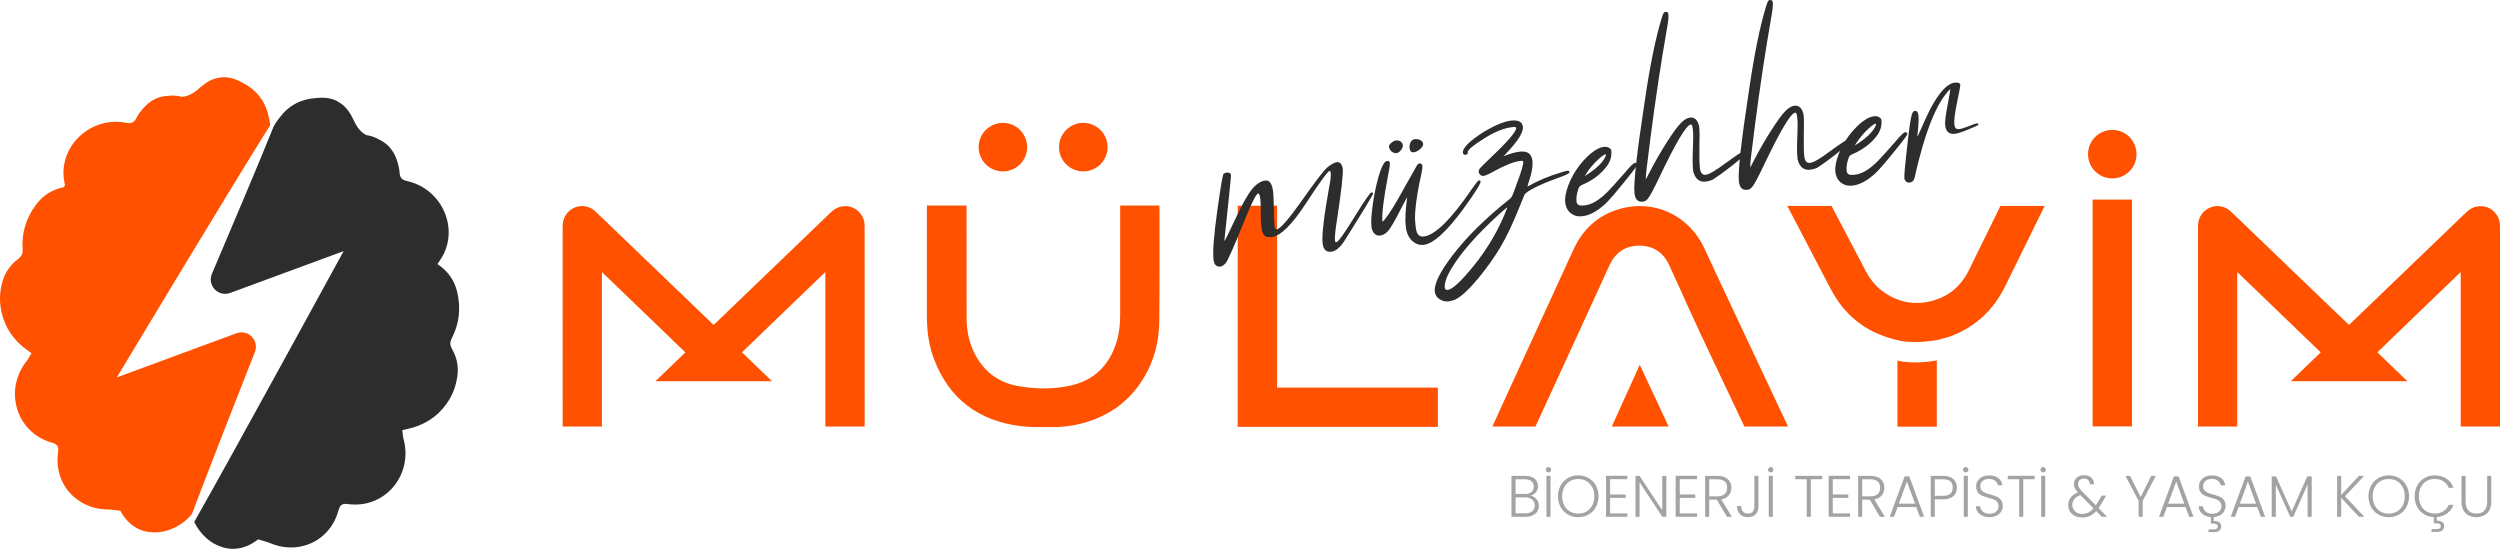
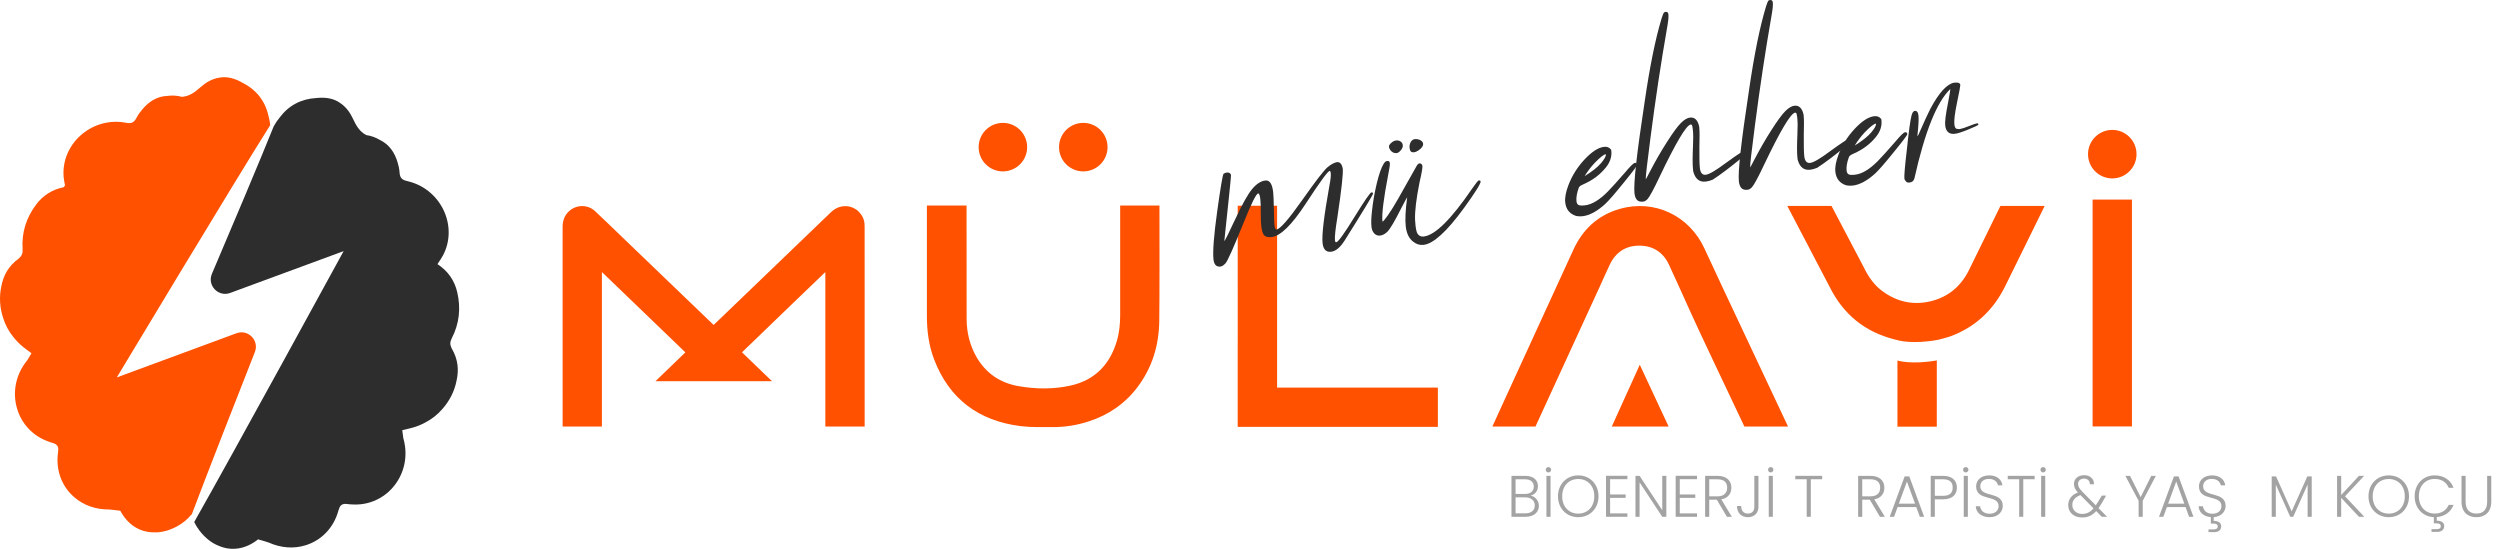
<svg xmlns="http://www.w3.org/2000/svg" version="1.1" id="Layer_1" x="0px" y="0px" width="1536.347px" height="337.27px" viewBox="0 0 1536.347 337.27" enable-background="new 0 0 1536.347 337.27" xml:space="preserve">
  <path fill="#FF5100" d="M1098.825,262.134H1072c-11.814-24.969-26.353-55.456-32.494-68.981  c-4.616-10.172-9.151-20.375-13.868-30.502c-3.583-7.683-9.855-11.689-18.249-11.689c-8.35,0.007-14.503,4.046-18.11,11.675  c-2.181,4.607-4.242,9.271-6.357,13.918c-9.232,20.229-26.537,57.66-39.326,85.58h-26.482c1.907-4.192,3.821-8.377,5.726-12.569  c10.229-22.495,33.78-73.497,44.02-95.992c5.733-12.592,15.046-21.308,28.395-25.162c21.323-6.148,42.844,3.946,52.233,24.385  C1058.868,177.563,1082.747,227.717,1098.825,262.134 M1007.709,224.164l17.729,37.97h-34.937L1007.709,224.164z" />
  <rect x="1285.992" y="122.655" fill="#FF5100" width="24.163" height="139.398" />
  <path fill="#FF5100" d="M883.627,238.178v24.145h-98.801h-24.214v-52.127h0.02c-0.004-21.671-0.016-62.098-0.012-83.761h24.206  v109.993v1.758h1.753C811.155,238.186,859.048,238.186,883.627,238.178" />
  <path fill="#FF5100" d="M507.202,168.553v-1.364c-2.108,2.027-4.015,3.854-5.919,5.688c-4.85,4.67-9.702,9.332-14.557,13.986  l-30.745,29.654l18.438,17.748h-71.608l18.372-17.718c-16.781-16.206-33.608-32.366-50.415-48.535  c-0.228-0.215-0.463-0.424-0.868-0.793v1.265c0,25.886,0.008,67.738-0.004,93.625H345.76c0-35.52,0.008-87.006-0.015-122.532  c-0.004-3.792,1.052-7.09,3.86-9.71c4.478-4.186,11.502-4.339,15.999-0.179c5.19,4.802,10.234,9.765,15.336,14.666  c13.224,12.7,26.452,25.408,39.677,38.108l0.072,0.07c5.684,5.464,11.372,10.928,17.059,16.391c0.246,0.231,0.508,0.462,0.821,0.748  c0.52-0.493,1.001-0.948,1.48-1.403c23.504-22.588,47.02-45.159,70.509-67.763c2.667-2.566,5.714-3.938,9.445-3.807  c5.837,0.201,10.931,5.125,11.286,10.966c0.039,0.64,0.058,1.271,0.058,1.912c0,35.519-0.004,87.013,0.015,122.532h-24.16  C507.198,236.246,507.198,194.416,507.202,168.553" />
  <path fill="#FF5100" d="M712.408,197.521c-0.223,14.75-4.362,28.421-13.348,40.35c-7.752,10.305-17.94,17.201-30.155,21.141  c-7.12,2.296-14.442,3.489-21.91,3.451c-6.635-0.037-13.331,0.225-19.882-0.608c-25.624-3.252-43.742-16.584-53.074-41.014  c-3.322-8.678-4.447-17.771-4.431-27.026c0.015-8.223,0-16.445,0-24.668c0-4.848,0.007-38.016,0.007-42.864h24.368  c-0.015,13.802-0.023,55.926,0.046,69.729c0.039,8.346,1.95,16.299,6.181,23.565c5.733,9.833,14.411,15.697,25.47,17.67  c10.665,1.904,21.493,2.059,32.112-0.276c14.913-3.291,24.199-12.823,28.522-27.327c1.556-5.226,2.073-10.597,2.073-16.022v-67.339  h24.144C712.57,140.594,712.624,183.219,712.408,197.521" />
  <path fill="#FF5100" d="M1256.526,126.565c-3.229,6.442-21.393,43.688-24.66,50.114c-7.189,14.119-18.01,24.275-32.914,29.879  c-2.521,0.939-5.18,1.502-7.769,2.235c-16.19,3.043-25.123,0.237-25.123,0.237c-0.74-0.192-1.456-0.361-2.158-0.539  c-17.833-4.601-30.856-15.174-39.187-31.565c-3.314-6.521-23.02-43.843-26.341-50.361h27.173  c1.248,2.489,18.881,35.773,20.114,38.271c2.79,5.656,6.351,10.649,11.506,14.349c8.8,6.312,18.542,8.501,29.13,5.988  c10.666-2.536,18.426-8.901,23.413-18.611c1.571-3.06,18.063-36.929,19.62-39.996H1256.526z M1190.244,221.493  c0,13.548,0,32.128-0.009,40.698h-24.175V221.57C1166.061,221.57,1174.662,224.244,1190.244,221.493" />
-   <path fill="#FF5100" d="M1512.187,168.553v-1.364c-2.108,2.027-4.016,3.854-5.919,5.688c-4.851,4.67-9.702,9.332-14.558,13.986  l-30.744,29.654l18.438,17.748h-71.608l18.372-17.718c-16.78-16.206-33.607-32.366-50.415-48.535  c-0.228-0.215-0.463-0.424-0.867-0.793v1.265c0,25.886,0.008,67.738-0.005,93.625h-24.136c0-35.52,0.008-87.006-0.015-122.532  c-0.004-3.792,1.052-7.09,3.859-9.71c4.479-4.186,11.502-4.339,16-0.179c5.189,4.802,10.233,9.765,15.336,14.666  c13.224,12.7,26.451,25.408,39.677,38.108l0.071,0.07c5.685,5.464,11.372,10.928,17.06,16.391c0.246,0.231,0.508,0.462,0.821,0.748  c0.52-0.493,1.001-0.948,1.479-1.403c23.504-22.588,47.021-45.159,70.509-67.763c2.667-2.566,5.715-3.938,9.445-3.807  c5.837,0.201,10.931,5.125,11.286,10.966c0.039,0.64,0.058,1.271,0.058,1.912c0,35.519-0.004,87.013,0.016,122.532h-24.16  C1512.183,236.246,1512.183,194.416,1512.187,168.553" />
  <path fill-rule="evenodd" clip-rule="evenodd" fill="#FF5100" d="M1298.074,79.829c-8.233,0-14.906,6.673-14.906,14.905  c0,8.233,6.673,14.906,14.906,14.906s14.905-6.673,14.905-14.906C1312.979,86.502,1306.308,79.829,1298.074,79.829" />
  <path fill-rule="evenodd" clip-rule="evenodd" fill="#FF5100" d="M616.318,75.517c-8.233,0-14.907,6.673-14.907,14.906  c0,8.232,6.674,14.906,14.907,14.906s14.905-6.674,14.905-14.906C631.224,82.189,624.551,75.517,616.318,75.517" />
  <path fill-rule="evenodd" clip-rule="evenodd" fill="#FF5100" d="M665.722,75.517c-8.233,0-14.907,6.673-14.907,14.906  c0,8.232,6.674,14.906,14.907,14.906c8.233,0,14.905-6.674,14.905-14.906C680.627,82.189,673.955,75.517,665.722,75.517" />
  <path fill="#2D2D2D" d="M750.08,163.813c-2.531,0.287-3.975-1.141-4.332-4.286c-0.557-4.908,0.204-14.822,2.279-29.741  c2.076-14.919,3.383-22.582,3.919-22.994c0.536-0.41,1.187-0.658,1.955-0.746c1.38-0.156,2.25,0.33,2.612,1.453  c0.078,0.689-1.298,14.248-4.129,40.671c0.306-0.035,2.585-4.604,6.836-13.71c4.25-9.105,7.693-15.224,10.329-18.359  c2.635-3.134,5.334-4.859,8.095-5.172c2.607-0.296,4.199,2.089,4.773,7.15c0.174,1.535,0.317,5.034,0.433,10.497  c0.113,5.466,0.241,8.811,0.381,10.036c0.191,1.688,0.632,2.492,1.322,2.414c2.284-0.414,7.541-6.468,15.771-18.161  c8.229-11.691,13.428-18.419,15.599-20.181c2.169-1.761,4.056-2.771,5.658-3.03c1.84-0.208,3.036,1.095,3.588,3.905  c0.348,3.068-0.764,13.137-3.332,30.209c-1.195,7.284-1.679,11.923-1.452,13.916c0.096,0.845,0.373,1.238,0.834,1.187  c1.218-0.214,5.008-5.5,11.37-15.855c6.038-9.773,9.441-14.705,10.209-14.792c0.535-0.061,0.873,0.174,1.011,0.702  c0.07,0.616-5.786,10.289-17.566,29.027c-2.712,4.191-5.445,6.443-8.207,6.757c-3.069,0.348-4.819-1.396-5.255-5.23  c-0.557-4.908,0.832-16.643,4.166-35.199c0.742-3.735,1.025-6.369,0.852-7.904c-0.104-0.921-0.349-1.358-0.731-1.315  c-1.142,0.208-6,6.876-14.57,20.006c-8.573,13.132-15.581,20.004-21.026,20.621c-1.918,0.218-3.368-0.063-4.349-0.847  c-0.983-0.78-1.647-2.706-1.996-5.774c-0.243-2.146-0.353-4.814-0.324-8.004c0.034-3.81-0.063-6.713-0.288-8.709  c-0.27-2.375-0.712-3.53-1.325-3.461c-1.228,0.14-4.29,6.354-9.189,18.639c-6.071,14.983-9.696,23.085-10.878,24.306  C751.937,163.06,750.925,163.717,750.08,163.813" />
  <path fill="#2D2D2D" d="M874.848,150.48c-2.378,0.27-4.553-0.416-6.525-2.057c-2.478-1.972-3.954-5.067-4.433-9.286  c-0.47-4.143-0.177-10.118,0.88-17.929c-0.077,0.009-1.202,2.078-3.374,6.209c-4.117,8.236-7.047,13.229-8.789,14.979  c-1.472,1.411-2.938,2.197-4.394,2.362c-2.224,0.253-3.863-0.844-4.917-3.287c-0.223-0.596-0.383-1.314-0.479-2.16  c-0.261-2.301-0.157-5.497,0.311-9.591c0.603-5.661,1.587-11.347,2.961-17.057c1.372-5.71,2.813-9.777,4.326-12.202  c0.603-0.845,1.093-1.309,1.474-1.392c0.378-0.08,0.606-0.127,0.684-0.136c0.92-0.104,1.438,0.343,1.55,1.339  c0.104,0.92-0.246,3.331-1.045,7.227c-2.84,14.696-4.007,24.268-3.503,28.715c0.383-0.043,1.48-1.333,3.291-3.869  c1.81-2.536,3.978-6.025,6.504-10.468c2.525-4.441,6.275-11.101,11.252-19.979c0.518-0.912,1.083-1.403,1.697-1.474  c0.383-0.043,0.68,0.001,0.889,0.133c0.208,0.132,0.405,0.323,0.59,0.573c0.184,0.252,0.293,0.53,0.327,0.836  c0.132,1.151-0.459,4.521-1.767,10.105c-2.032,10.177-2.948,17.855-2.748,23.036l0.289,3.58c0.2,1.765,0.472,3.133,0.814,4.102  c0.84,1.927,2.256,2.775,4.252,2.549c6.979-0.791,16.896-10.615,29.752-29.477c2.267-3.287,3.633-4.957,4.093-5.009  c0.461-0.053,0.832,0.139,1.114,0.572c0.147,1.305-3.271,6.779-10.257,16.429C889.181,142.252,880.906,149.794,874.848,150.48   M858.2,94.103c-0.768,0.087-1.504-0.063-2.207-0.449c-0.704-0.386-1.268-0.905-1.691-1.556c-0.423-0.651-0.67-1.282-0.739-1.897  c-0.078-0.69,0.375-1.479,1.363-2.368c0.986-0.889,1.978-1.39,2.976-1.503c1.073-0.122,2.009,0.084,2.807,0.613  c0.799,0.533,1.255,1.296,1.368,2.292c0.104,0.921-0.286,1.937-1.169,3.047C860.022,93.393,859.12,93.998,858.2,94.103   M868.979,93.579c-1.381,0.157-2.214-0.332-2.497-1.464l-0.245-1.139c-0.122-1.073,0.028-2.139,0.453-3.197  c0.617-1.389,1.58-2.16,2.885-2.308c0.766-0.087,1.674,0.042,2.725,0.39c1.39,0.62,2.143,1.428,2.255,2.425  c0.148,1.305-0.748,2.648-2.688,4.034C870.784,93.065,869.821,93.483,868.979,93.579" />
-   <path fill="#2D2D2D" d="M890.235,185.209c-0.994,0.113-1.933,0.063-2.812-0.147c-3.453-1.005-5.348-2.967-5.678-5.88  c-0.522-4.603,3.038-11.921,10.679-21.953c8.72-11.479,20.418-23.061,35.098-34.746c0.791-0.557,1.42-1.345,1.887-2.37  c0.467-1.023,1.377-3.437,2.733-7.243c2.804-7.465,4.12-11.963,3.946-13.498c-0.053-0.461-0.653-0.626-1.804-0.496  c-3.837,0.437-9.339,2.614-16.508,6.533c-2.842,1.645-4.879,2.535-6.104,2.674c-0.768,0.087-1.434-0.129-1.996-0.646  c-0.564-0.52-0.885-1.124-0.963-1.815c-0.062-0.535,0.07-1.095,0.392-1.675c0.322-0.58,2.518-2.81,6.584-6.69  c10.947-10.33,16.3-16.568,16.056-18.717c-0.053-0.461-0.808-0.608-2.264-0.443c-5.063,0.574-10.715,2.809-16.954,6.7  c-7.184,4.468-10.698,7.391-10.543,8.77c0.105,0.921-0.303,1.433-1.223,1.538c-1.073,0.122-1.662-0.278-1.767-1.199  c-0.331-2.914,4.032-7.253,13.09-13.021c6.843-4.039,12.337-6.293,16.479-6.763c4.524-0.513,6.961,0.767,7.31,3.833  c0.365,3.221-2.883,8.484-9.746,15.788l-2.079,2.217c0.152-0.018,1.311-0.421,3.475-1.21c2.163-0.789,4.356-1.311,6.582-1.562  c4.602-0.523,7.146,1.364,7.634,5.659c0.305,2.686-0.191,6.198-1.485,10.54c-0.533,1.46-1.072,3.229-1.612,5.311  c5.9-3.466,12.832-6.388,20.798-8.768c1.798-0.592,2.963-0.919,3.501-0.979c0.996-0.113,1.535,0.175,1.613,0.865  c0.078,0.689-2.388,1.902-7.396,3.635c-5.673,2.042-10.363,4.014-14.07,5.907c-3.708,1.897-5.813,3.38-6.313,4.446l-2.823,6.963  c-3.926,9.923-7.904,18.337-11.937,25.241c-3.993,6.591-8.482,12.889-13.474,18.891c-7.037,8.49-12.42,13.101-16.144,13.835  L890.235,185.209z M889.672,178.165c2.916-0.331,8.256-5.287,16.026-14.869c8.856-10.948,15.739-22.877,20.646-35.785  c-0.613,0.069-4.075,3.104-10.387,9.102c-12.333,11.81-20.929,22.341-25.783,31.591c-1.773,3.542-2.539,6.388-2.296,8.534  C888,177.812,888.598,178.286,889.672,178.165" />
  <path fill="#2D2D2D" d="M972.528,132.878c-1.303,0.147-2.59,0.101-3.861-0.145c-4.026-1.251-6.283-4.025-6.771-8.322  c-0.321-2.836,0.327-6.369,1.944-10.591c2.213-5.846,5.535-11.134,9.971-15.872c4.435-4.736,8.416-7.306,11.943-7.706  c1.765-0.2,3.143,0.305,4.135,1.513c0.179,0.212,0.286,0.473,0.322,0.778c0.415,3.682-0.705,7.15-3.366,10.403  c-3.468,4.355-8.052,7.789-13.748,10.3c-1.779,0.746-2.746,1.476-2.897,2.193c-1.186,3.241-1.648,6.013-1.388,8.314  c0.113,0.997,0.485,1.712,1.117,2.146c0.632,0.435,1.983,0.531,4.055,0.297c4.295-0.487,8.985-3.309,14.071-8.47  c2.158-2.186,5.646-6.039,10.459-11.559c3.281-3.944,5.344-5.966,6.188-6.062c0.843-0.096,1.313,0.278,1.409,1.121  c0.061,0.538-2.672,4.189-8.197,10.951c-5.313,6.587-9.127,10.98-11.44,13.184C981.472,129.883,976.823,132.391,972.528,132.878   M973.815,108.26c4.716-2.941,8.101-5.638,10.154-8.085c2.053-2.446,3.019-4.206,2.896-5.281c-0.009-0.075-0.053-0.11-0.128-0.102  c-1.151,0.13-3.397,1.9-6.739,5.309C977.574,102.707,975.514,105.428,973.815,108.26" />
  <path fill="#2D2D2D" d="M1010.147,123.834l-0.69,0.079c-2.913,0.33-4.585-1.384-5.011-5.142c-0.661-5.829,1.415-24.517,6.229-56.061  c3.188-21.879,6.68-39.055,10.471-51.527c0.635-1.937,1.071-3.053,1.31-3.354c0.238-0.298,0.625-0.479,1.162-0.539  c0.996-0.113,1.562,0.405,1.691,1.557c0.175,1.535-0.123,4.403-0.888,8.607c-3.721,21.321-7.094,43.649-10.117,66.987  c-2.079,15.929-3.053,24.469-2.922,25.618l0.014,0.115c0.075-0.009,0.941-1.621,2.598-4.839c3.251-6.271,6.723-12.298,10.419-18.079  c3.694-5.778,6.552-9.676,8.578-11.694c2.024-2.015,3.88-3.119,5.568-3.311c2.837-0.322,4.709,1.447,5.612,5.307l0.092,0.805  c0.234,2.071,0.26,6.07,0.078,11.995c-0.055,6.376,0.045,10.677,0.298,12.901c0.339,2.99,1.544,4.369,3.614,4.135  c2.071-0.235,6.115-2.597,12.132-7.087c6.886-5.052,11.047-7.738,12.488-8.058c0.562,0.17,0.903,0.441,1.024,0.815  c0.069,0.615-1.105,1.913-3.521,3.896c-6.96,5.762-12.9,10.242-17.819,13.441c-1.559,0.643-2.99,1.037-4.294,1.186  c-3.911,0.443-6.478-1.635-7.698-6.234l-0.144-1.268c-0.313-2.76-0.317-7.576-0.007-14.448c0.221-4.221,0.183-7.634-0.113-10.241  c-0.078-0.691-0.193-1.358-0.343-2c-0.151-0.644-0.496-0.936-1.031-0.875c-2.735,0.544-9.063,11.207-18.98,31.985  c-3.632,7.715-6.136,12.349-7.514,13.902C1011.667,123.196,1010.905,123.671,1010.147,123.834" />
  <path fill="#2D2D2D" d="M1074.309,116.559l-0.689,0.078c-2.915,0.331-4.586-1.383-5.012-5.141  c-0.661-5.829,1.415-24.517,6.229-56.061c3.189-21.879,6.68-39.056,10.472-51.527c0.634-1.937,1.07-3.054,1.309-3.354  c0.238-0.298,0.626-0.479,1.163-0.539c0.996-0.113,1.561,0.405,1.691,1.557c0.174,1.535-0.123,4.402-0.89,8.607  c-3.719,21.32-7.092,43.649-10.116,66.986c-2.078,15.93-3.053,24.469-2.921,25.619l0.013,0.115c0.076-0.009,0.94-1.621,2.598-4.839  c3.252-6.273,6.723-12.299,10.419-18.08c3.695-5.777,6.554-9.676,8.579-11.693c2.024-2.015,3.88-3.12,5.567-3.312  c2.837-0.321,4.71,1.447,5.613,5.308l0.091,0.805c0.235,2.071,0.261,6.07,0.079,11.995c-0.055,6.376,0.045,10.676,0.297,12.9  c0.339,2.99,1.544,4.369,3.615,4.136c2.071-0.236,6.114-2.597,12.132-7.087c6.885-5.052,11.047-7.738,12.487-8.059  c0.562,0.17,0.903,0.442,1.024,0.816c0.07,0.615-1.104,1.913-3.521,3.896c-6.96,5.762-12.899,10.242-17.818,13.44  c-1.559,0.644-2.99,1.038-4.294,1.186c-3.912,0.443-6.478-1.634-7.699-6.233l-0.145-1.268c-0.312-2.76-0.315-7.576-0.006-14.448  c0.221-4.221,0.183-7.635-0.112-10.241c-0.079-0.692-0.194-1.358-0.344-2c-0.151-0.644-0.497-0.936-1.031-0.875  c-2.735,0.543-9.063,11.205-18.98,31.985c-3.632,7.714-6.136,12.347-7.513,13.902  C1075.828,115.921,1075.066,116.396,1074.309,116.559" />
  <path fill="#2D2D2D" d="M1138.533,114.054c-1.304,0.147-2.591,0.101-3.861-0.144c-4.026-1.252-6.284-4.026-6.771-8.323  c-0.321-2.836,0.327-6.369,1.944-10.591c2.214-5.846,5.536-11.134,9.972-15.872c4.434-4.736,8.415-7.306,11.944-7.706  c1.764-0.2,3.141,0.305,4.134,1.513c0.179,0.212,0.287,0.473,0.321,0.778c0.416,3.682-0.705,7.15-3.365,10.403  c-3.467,4.355-8.052,7.789-13.748,10.301c-1.78,0.745-2.746,1.475-2.897,2.192c-1.186,3.241-1.648,6.014-1.388,8.314  c0.113,0.997,0.484,1.712,1.116,2.146c0.633,0.435,1.984,0.531,4.055,0.297c4.295-0.487,8.985-3.309,14.072-8.471  c2.159-2.186,5.646-6.038,10.459-11.558c3.28-3.944,5.343-5.965,6.188-6.062c0.843-0.096,1.313,0.278,1.409,1.121  c0.061,0.538-2.671,4.189-8.196,10.951c-5.313,6.587-9.127,10.98-11.441,13.184C1147.476,111.058,1142.828,113.566,1138.533,114.054   M1139.82,89.436c4.716-2.941,8.101-5.638,10.153-8.085c2.054-2.446,3.019-4.206,2.897-5.281c-0.009-0.075-0.053-0.11-0.128-0.103  c-1.152,0.131-3.398,1.902-6.74,5.31C1143.578,83.883,1141.519,86.604,1139.82,89.436" />
  <path fill="#2D2D2D" d="M1173.389,112.198c-1.15,0.13-1.973-0.281-2.471-1.233c-0.349-0.35-0.548-0.715-0.591-1.1  c-0.2-1.764,0.315-7.844,1.543-18.237c1.151-11.084,2.112-18.028,2.882-20.836c0.439-1.603,1.075-2.49,1.911-2.665  c1.305-0.147,2.075,0.814,2.31,2.886c0.235,2.07,0.01,6.252-0.675,12.544l0.026,0.231c0.075-0.008,0.306-0.385,0.688-1.128  c3.52-8.011,5.95-13.298,7.291-15.857c5.322-9.927,10.194-15.258,14.618-15.992l1.508-0.055c1.398-0.002,2.154,0.495,2.268,1.491  c0.051,0.461-0.614,4.014-1.997,10.655c-1.384,6.645-1.939,11.156-1.67,13.533c0.191,1.688,0.684,2.602,1.477,2.745  c0.792,0.144,1.42,0.188,1.881,0.136c1.294-0.222,3.205-0.847,5.73-1.873c2.523-1.023,4.169-1.579,4.938-1.666  c0.383-0.043,0.644,0.2,0.782,0.727c0.044,0.385-2.128,1.446-6.515,3.186c-3.637,1.502-6.3,2.347-7.985,2.538  c-3.528,0.4-5.51-1.317-5.944-5.153c-0.253-2.224,0.316-6.795,1.708-13.712c1.018-5.397,1.507-8.287,1.463-8.672  c-8.277,7.854-15.64,26.168-22.087,54.945C1176.106,111.152,1175.075,112.008,1173.389,112.198" />
  <path fill="#2D2D2D" d="M277.594,214.145c-1.169-2.391-1.111-4.015,0.072-6.322c4.601-8.961,5.616-18.416,3.327-28.242  c-1.695-7.311-5.721-13.009-12.123-17.255c0.194-0.334,0.387-0.661,0.586-0.985c0.987-1.469,1.941-2.817,2.709-4.258  c9.462-17.685-0.766-40.113-20.49-45.437l-0.106-0.022c-0.389-0.103-0.77-0.211-1.162-0.3c-3.299-0.75-4.622-1.831-4.867-5.387  c-0.138-2.024-0.534-4.005-1.139-5.898c-1.726-6.211-5.278-11.362-10.96-14.022c-2.555-1.542-5.386-2.598-8.382-3.007  c-4.108-2.188-6.088-5.619-8.164-10.069c-1.88-4.02-4.483-7.486-8.018-9.752c-3.563-2.514-7.995-3.352-12.646-3.099  c-0.623,0.031-1.243,0.086-1.859,0.156c-9.255,0.493-17.082,4.605-22.556,12.043c-1.341,1.621-2.529,3.392-3.581,5.278  c-8.222,20.531-27.102,65.138-37.994,90.681c-3.047,7.145,3.922,14.467,11.208,11.778c26.2-9.665,69.729-25.706,69.729-25.706  s-67.005,122.704-91.822,166.474c0.894,1.88,2.011,3.71,3.366,5.45c3.464,4.444,7.433,7.512,11.707,9.183  c7.972,3.429,16.58,2.061,24.183-3.976c2.224,0.594,4.369,1.28,6.462,1.942c7.673,3.417,15.447,3.878,22.33,1.808  c0.297-0.086,0.588-0.179,0.887-0.278c0.024-0.01,0.055-0.018,0.086-0.026c9.342-3.034,16.702-10.727,19.522-20.857  c0.884-3.168,1.781-4.484,4.795-4.381c0.037,0.001,0.065,0.006,0.093,0.013c1.459,0.215,2.895,0.328,4.312,0.358  c5.947,0.251,11.473-1.184,16.209-3.862c3.563-1.974,6.662-4.646,9.139-7.888c5.88-7.521,8.436-17.795,5.584-28.375  c-0.059-0.21-0.123-0.429-0.181-0.646c-0.236-1.619-0.47-3.251-0.64-4.907c1.304-0.31,2.566-0.597,3.802-0.898  c0.147-0.036,0.301-0.069,0.455-0.104c0.773-0.192,1.547-0.392,2.311-0.606c2.619-0.748,5.121-1.775,7.465-3.036  c4.1-2.127,7.713-4.941,10.753-8.527c4.309-4.9,7.325-10.816,8.548-17.134C282.083,227.47,281.538,220.801,277.594,214.145" />
  <path fill="#FF5100" d="M71.782,231.932c0,0,72.091-119.932,94.283-155.043c-0.216-2.069-0.597-4.084-1.161-6.034  c-2.064-9.002-7.603-15.886-15.898-20.019c-0.538-0.311-1.085-0.607-1.65-0.885c-4.16-2.08-8.56-3.074-12.829-2.185  c-4.151,0.672-7.918,2.816-11.235,5.759c-3.675,3.257-6.863,5.617-11.502,5.989c-2.904-0.814-5.929-0.973-8.887-0.574  c-6.271,0.181-11.572,3.496-15.626,8.509c-1.315,1.494-2.466,3.154-3.397,4.957c-1.639,3.164-3.283,3.631-6.608,3.008  c-0.395-0.075-0.788-0.127-1.179-0.187l-0.112-0.023c-20.215-2.96-38.52,13.551-36.872,33.54c0.144,1.689,0.505,3.369,0.829,5.183  c-0.294,0.428-0.466,0.679-0.76,1.107c-7.154,1.467-12.82,5.043-17.117,10.841c-6.001,8.105-8.837,17.184-8.172,27.236  c0.168,2.588-0.425,4.101-2.448,5.829c-6.266,4.538-9.419,10.441-10.628,17.084c-1.384,6.284-0.977,12.91,1.035,19.121  c1.356,4.498,3.551,8.519,6.467,12.102c1.657,2.089,3.536,4.025,5.642,5.753c0.615,0.502,1.247,0.992,1.887,1.477  c0.12,0.091,0.248,0.185,0.375,0.276c1.014,0.768,2.058,1.534,3.124,2.335c-0.814,1.452-1.678,2.856-2.538,4.248  c-0.14,0.176-0.286,0.351-0.424,0.521c-6.824,8.573-8.564,19.016-6.161,28.255c0.983,3.959,2.771,7.646,5.248,10.872  c3.28,4.341,7.787,7.857,13.336,9.99c1.337,0.545,2.719,1.018,4.157,1.401c0.01,0.004,0.021,0.007,0.032,0.011  c2.814,1.104,3.113,2.67,2.657,5.927c-1.442,10.415,2.252,20.4,9.616,26.9c0.026,0.02,0.051,0.04,0.076,0.06  c0.228,0.208,0.465,0.411,0.703,0.607c5.485,4.636,12.8,7.305,21.2,7.221c2.183,0.227,4.425,0.449,6.708,0.79  c4.569,8.562,11.922,13.239,20.6,13.264c4.593,0.169,9.448-1.068,14.394-3.769c3.498-1.907,6.407-4.369,8.679-7.191  c0.024,0.094,0.056,0.188,0.086,0.289c10.175-26.924,28.642-74.103,38.92-100.135c2.81-7.119-4.125-14.203-11.305-11.554  L71.782,231.932z" />
  <path fill="#A3A3A3" d="M937.565,317.584h-8.71v-25.161h8.458c5.292,0,7.812,2.808,7.812,6.336c0,3.312-2.088,5.146-4.499,5.831  c2.808,0.504,5.075,3.096,5.075,6.263C945.701,314.633,942.857,317.584,937.565,317.584 M937.134,294.547h-5.759v8.999h5.867  c3.419,0,5.327-1.728,5.327-4.535C942.569,296.311,940.77,294.547,937.134,294.547 M937.278,305.634h-5.903v9.826h6.011  c3.636,0,5.796-1.836,5.796-4.859S940.878,305.634,937.278,305.634" />
  <path fill="#A3A3A3" d="M949.915,288.68c0-0.9,0.756-1.656,1.655-1.656c0.901,0,1.655,0.756,1.655,1.656  c0,0.899-0.754,1.655-1.655,1.655C950.671,290.335,949.915,289.579,949.915,288.68 M950.347,292.423h2.521v25.161h-2.521V292.423z" />
  <path fill="#A3A3A3" d="M969.893,317.836c-7.055,0-12.454-5.291-12.454-12.851c0-7.522,5.399-12.851,12.454-12.851  c7.092,0,12.455,5.328,12.455,12.851C982.348,312.545,976.984,317.836,969.893,317.836 M969.893,315.641  c5.58,0,9.863-4.068,9.863-10.655s-4.283-10.618-9.863-10.618c-5.579,0-9.862,4.031-9.862,10.618S964.313,315.641,969.893,315.641" />
  <polygon fill="#A3A3A3" points="1000.097,294.475 989.478,294.475 989.478,303.871 999.017,303.871 999.017,305.957   989.478,305.957 989.478,315.496 1000.097,315.496 1000.097,317.584 986.958,317.584 986.958,292.387 1000.097,292.387 " />
  <polygon fill="#A3A3A3" points="1024.035,292.423 1024.035,317.584 1021.515,317.584 1007.586,296.419 1007.586,317.584   1005.066,317.584 1005.066,292.423 1007.586,292.423 1021.515,313.553 1021.515,292.423 " />
  <polygon fill="#A3A3A3" points="1042.899,294.475 1032.281,294.475 1032.281,303.871 1041.819,303.871 1041.819,305.957   1032.281,305.957 1032.281,315.496 1042.899,315.496 1042.899,317.584 1029.762,317.584 1029.762,292.387 1042.899,292.387 " />
  <path fill="#A3A3A3" d="M1055.428,292.423c5.832,0,8.567,3.168,8.567,7.308c0,3.455-1.943,6.371-6.191,7.163l6.479,10.69h-3.022  l-6.229-10.511h-4.643v10.511h-2.521v-25.161H1055.428z M1055.428,294.547h-5.039v10.475h5.075c4.104,0,5.939-2.231,5.939-5.291  C1061.403,296.563,1059.676,294.547,1055.428,294.547" />
  <path fill="#A3A3A3" d="M1078.107,292.423h2.52v19.042c0,3.815-2.52,6.371-6.479,6.371c-4.067,0-6.694-2.628-6.694-6.875h2.556  c0.035,2.52,1.151,4.644,4.139,4.644c2.916,0,3.96-2.052,3.96-4.14V292.423z" />
  <path fill="#A3A3A3" d="M1086.532,288.68c0-0.9,0.756-1.656,1.656-1.656c0.899,0,1.655,0.756,1.655,1.656  c0,0.899-0.756,1.655-1.655,1.655C1087.288,290.335,1086.532,289.579,1086.532,288.68 M1086.965,292.423h2.521v25.161h-2.521  V292.423z" />
  <polygon fill="#A3A3A3" points="1103.272,292.423 1119.794,292.423 1119.794,294.511 1112.811,294.511 1112.811,317.584   1110.291,317.584 1110.291,294.511 1103.272,294.511 " />
-   <polygon fill="#A3A3A3" points="1136.93,294.475 1126.312,294.475 1126.312,303.871 1135.851,303.871 1135.851,305.957   1126.312,305.957 1126.312,315.496 1136.93,315.496 1136.93,317.584 1123.792,317.584 1123.792,292.387 1136.93,292.387 " />
  <path fill="#A3A3A3" d="M1149.458,292.423c5.831,0,8.566,3.168,8.566,7.308c0,3.455-1.943,6.371-6.19,7.163l6.479,10.69h-3.024  l-6.228-10.511h-4.643v10.511h-2.52v-25.161H1149.458z M1149.458,294.547h-5.039v10.475h5.075c4.104,0,5.939-2.231,5.939-5.291  C1155.434,296.563,1153.706,294.547,1149.458,294.547" />
  <path fill="#A3A3A3" d="M1177.609,311.608h-11.446l-2.196,5.976h-2.663l9.179-24.837h2.843l9.144,24.837h-2.664L1177.609,311.608z   M1171.886,295.915l-4.967,13.606h9.935L1171.886,295.915z" />
  <path fill="#A3A3A3" d="M1194.098,306.857h-5.075v10.727h-2.52v-25.161h7.595c5.831,0,8.495,3.096,8.495,7.235  C1202.593,303.726,1200.001,306.857,1194.098,306.857 M1194.098,304.697c4.247,0,5.903-1.943,5.903-5.039  c0-3.239-1.656-5.111-5.903-5.111h-5.075v10.15H1194.098z" />
  <path fill="#A3A3A3" d="M1206.374,288.68c0-0.9,0.756-1.656,1.656-1.656s1.656,0.756,1.656,1.656c0,0.899-0.756,1.655-1.656,1.655  S1206.374,289.579,1206.374,288.68 M1206.808,292.423h2.52v25.161h-2.52V292.423z" />
  <path fill="#A3A3A3" d="M1222.681,317.836c-5.039,0-8.352-2.88-8.495-6.73h2.664c0.216,2.087,1.764,4.606,5.831,4.606  c3.491,0,5.543-2.052,5.543-4.644c0-7.415-13.822-2.735-13.822-12.202c0-3.888,3.204-6.731,8.063-6.731  c4.787,0,7.667,2.664,8.099,6.12h-2.736c-0.287-1.765-1.979-3.924-5.471-3.96c-2.951-0.036-5.4,1.584-5.4,4.499  c0,7.271,13.823,2.808,13.823,12.167C1230.779,314.381,1228.008,317.836,1222.681,317.836" />
  <polygon fill="#A3A3A3" points="1233.842,292.423 1250.362,292.423 1250.362,294.511 1243.381,294.511 1243.381,317.584   1240.86,317.584 1240.86,294.511 1233.842,294.511 " />
  <path fill="#A3A3A3" d="M1253.929,288.68c0-0.9,0.756-1.656,1.656-1.656c0.899,0,1.656,0.756,1.656,1.656  c0,0.899-0.757,1.655-1.656,1.655C1254.685,290.335,1253.929,289.579,1253.929,288.68 M1254.361,292.423h2.52v25.161h-2.52V292.423z  " />
  <path fill="#A3A3A3" d="M1284.311,297.606c0.036-2.268-1.62-3.491-3.563-3.491c-2.231,0-3.707,1.367-3.707,3.275  c0,1.62,0.898,2.951,2.628,4.787l8.278,8.387c0.468-0.647,0.9-1.367,1.367-2.159l2.305-3.852h2.699l-2.735,4.715  c-0.647,1.116-1.296,2.124-1.943,3.024l5.255,5.291h-3.275l-3.42-3.491c-2.447,2.663-5.111,3.923-8.639,3.923  c-5.076,0-8.566-3.023-8.566-7.631c0-3.527,2.051-6.228,5.938-7.739c-1.691-1.835-2.411-3.348-2.411-5.219  c0-3.168,2.483-5.399,6.336-5.399c3.599,0,6.118,2.268,5.975,5.579H1284.311z M1286.543,312.4l-8.027-8.135  c-3.42,1.26-5.003,3.275-5.003,6.047c0,3.168,2.483,5.508,6.047,5.508C1282.403,315.82,1284.526,314.74,1286.543,312.4" />
  <polygon fill="#A3A3A3" points="1306.128,292.423 1308.972,292.423 1315.522,305.489 1322.038,292.423 1324.846,292.423   1316.782,307.793 1316.782,317.584 1314.263,317.584 1314.263,307.793 " />
  <path fill="#A3A3A3" d="M1343.098,311.608h-11.446l-2.196,5.976h-2.663l9.179-24.837h2.843l9.144,24.837h-2.664L1343.098,311.608z   M1337.374,295.915l-4.967,13.606h9.935L1337.374,295.915z" />
  <path fill="#A3A3A3" d="M1360.414,317.8v2.34c2.808-0.072,4.606,1.116,4.606,3.347c0,2.16-1.691,3.528-4.211,3.528h-3.6v-1.691  h3.096c1.799,0,2.592-0.612,2.592-1.837c0-1.115-0.793-1.727-2.592-1.727h-1.655v-3.96c-4.5-0.359-7.38-3.096-7.523-6.695h2.664  c0.216,2.088,1.764,4.607,5.831,4.607c3.491,0,5.543-2.052,5.543-4.644c0-7.414-13.822-2.735-13.822-12.202  c0-3.888,3.204-6.731,8.063-6.731c4.787,0,7.667,2.664,8.099,6.12h-2.736c-0.287-1.765-1.979-3.924-5.471-3.96  c-2.951-0.036-5.4,1.584-5.4,4.499c0,7.271,13.823,2.808,13.823,12.167C1367.721,314.2,1365.237,317.476,1360.414,317.8" />
-   <path fill="#A3A3A3" d="M1387.161,311.608h-11.446l-2.196,5.976h-2.664l9.18-24.837h2.844l9.143,24.837h-2.664L1387.161,311.608z   M1381.438,295.915l-4.967,13.606h9.935L1381.438,295.915z" />
  <polygon fill="#A3A3A3" points="1396.055,292.747 1398.718,292.747 1408.329,314.272 1417.939,292.747 1420.64,292.747   1420.64,317.584 1418.12,317.584 1418.12,297.75 1409.265,317.584 1407.429,317.584 1398.574,297.822 1398.574,317.584   1396.055,317.584 " />
  <polygon fill="#A3A3A3" points="1438.75,305.957 1438.75,317.584 1436.229,317.584 1436.229,292.423 1438.75,292.423   1438.75,304.193 1449.656,292.423 1452.86,292.423 1441.09,304.985 1452.968,317.584 1449.656,317.584 " />
  <path fill="#A3A3A3" d="M1467.98,317.836c-7.056,0-12.455-5.291-12.455-12.851c0-7.522,5.399-12.851,12.455-12.851  c7.091,0,12.454,5.328,12.454,12.851C1480.435,312.545,1475.071,317.836,1467.98,317.836 M1467.98,315.641  c5.579,0,9.862-4.068,9.862-10.655s-4.283-10.618-9.862-10.618c-5.58,0-9.863,4.031-9.863,10.618S1462.4,315.641,1467.98,315.641" />
  <path fill="#A3A3A3" d="M1496.204,292.135c5.615,0,9.791,2.808,11.591,7.632h-2.952c-1.403-3.348-4.355-5.436-8.639-5.436  c-5.507,0-9.719,4.067-9.719,10.654c0,6.552,4.212,10.619,9.719,10.619c4.283,0,7.235-2.088,8.639-5.363h2.952  c-1.656,4.392-5.363,7.127-10.331,7.522v2.232c2.807-0.072,4.607,1.115,4.607,3.348c0,2.159-1.691,3.527-4.211,3.527h-3.6v-1.692  h3.096c1.8,0,2.592-0.611,2.592-1.835c0-1.116-0.792-1.729-2.592-1.729h-1.656V317.8c-6.731-0.252-11.807-5.437-11.807-12.814  C1483.894,297.427,1489.221,292.135,1496.204,292.135" />
  <path fill="#A3A3A3" d="M1512.693,292.423h2.52v15.838c0,5.22,2.736,7.344,6.659,7.344c3.924,0,6.588-2.124,6.588-7.344v-15.838  h2.52v15.803c0,6.659-4.032,9.61-9.144,9.61s-9.143-2.951-9.143-9.61V292.423z" />
</svg>